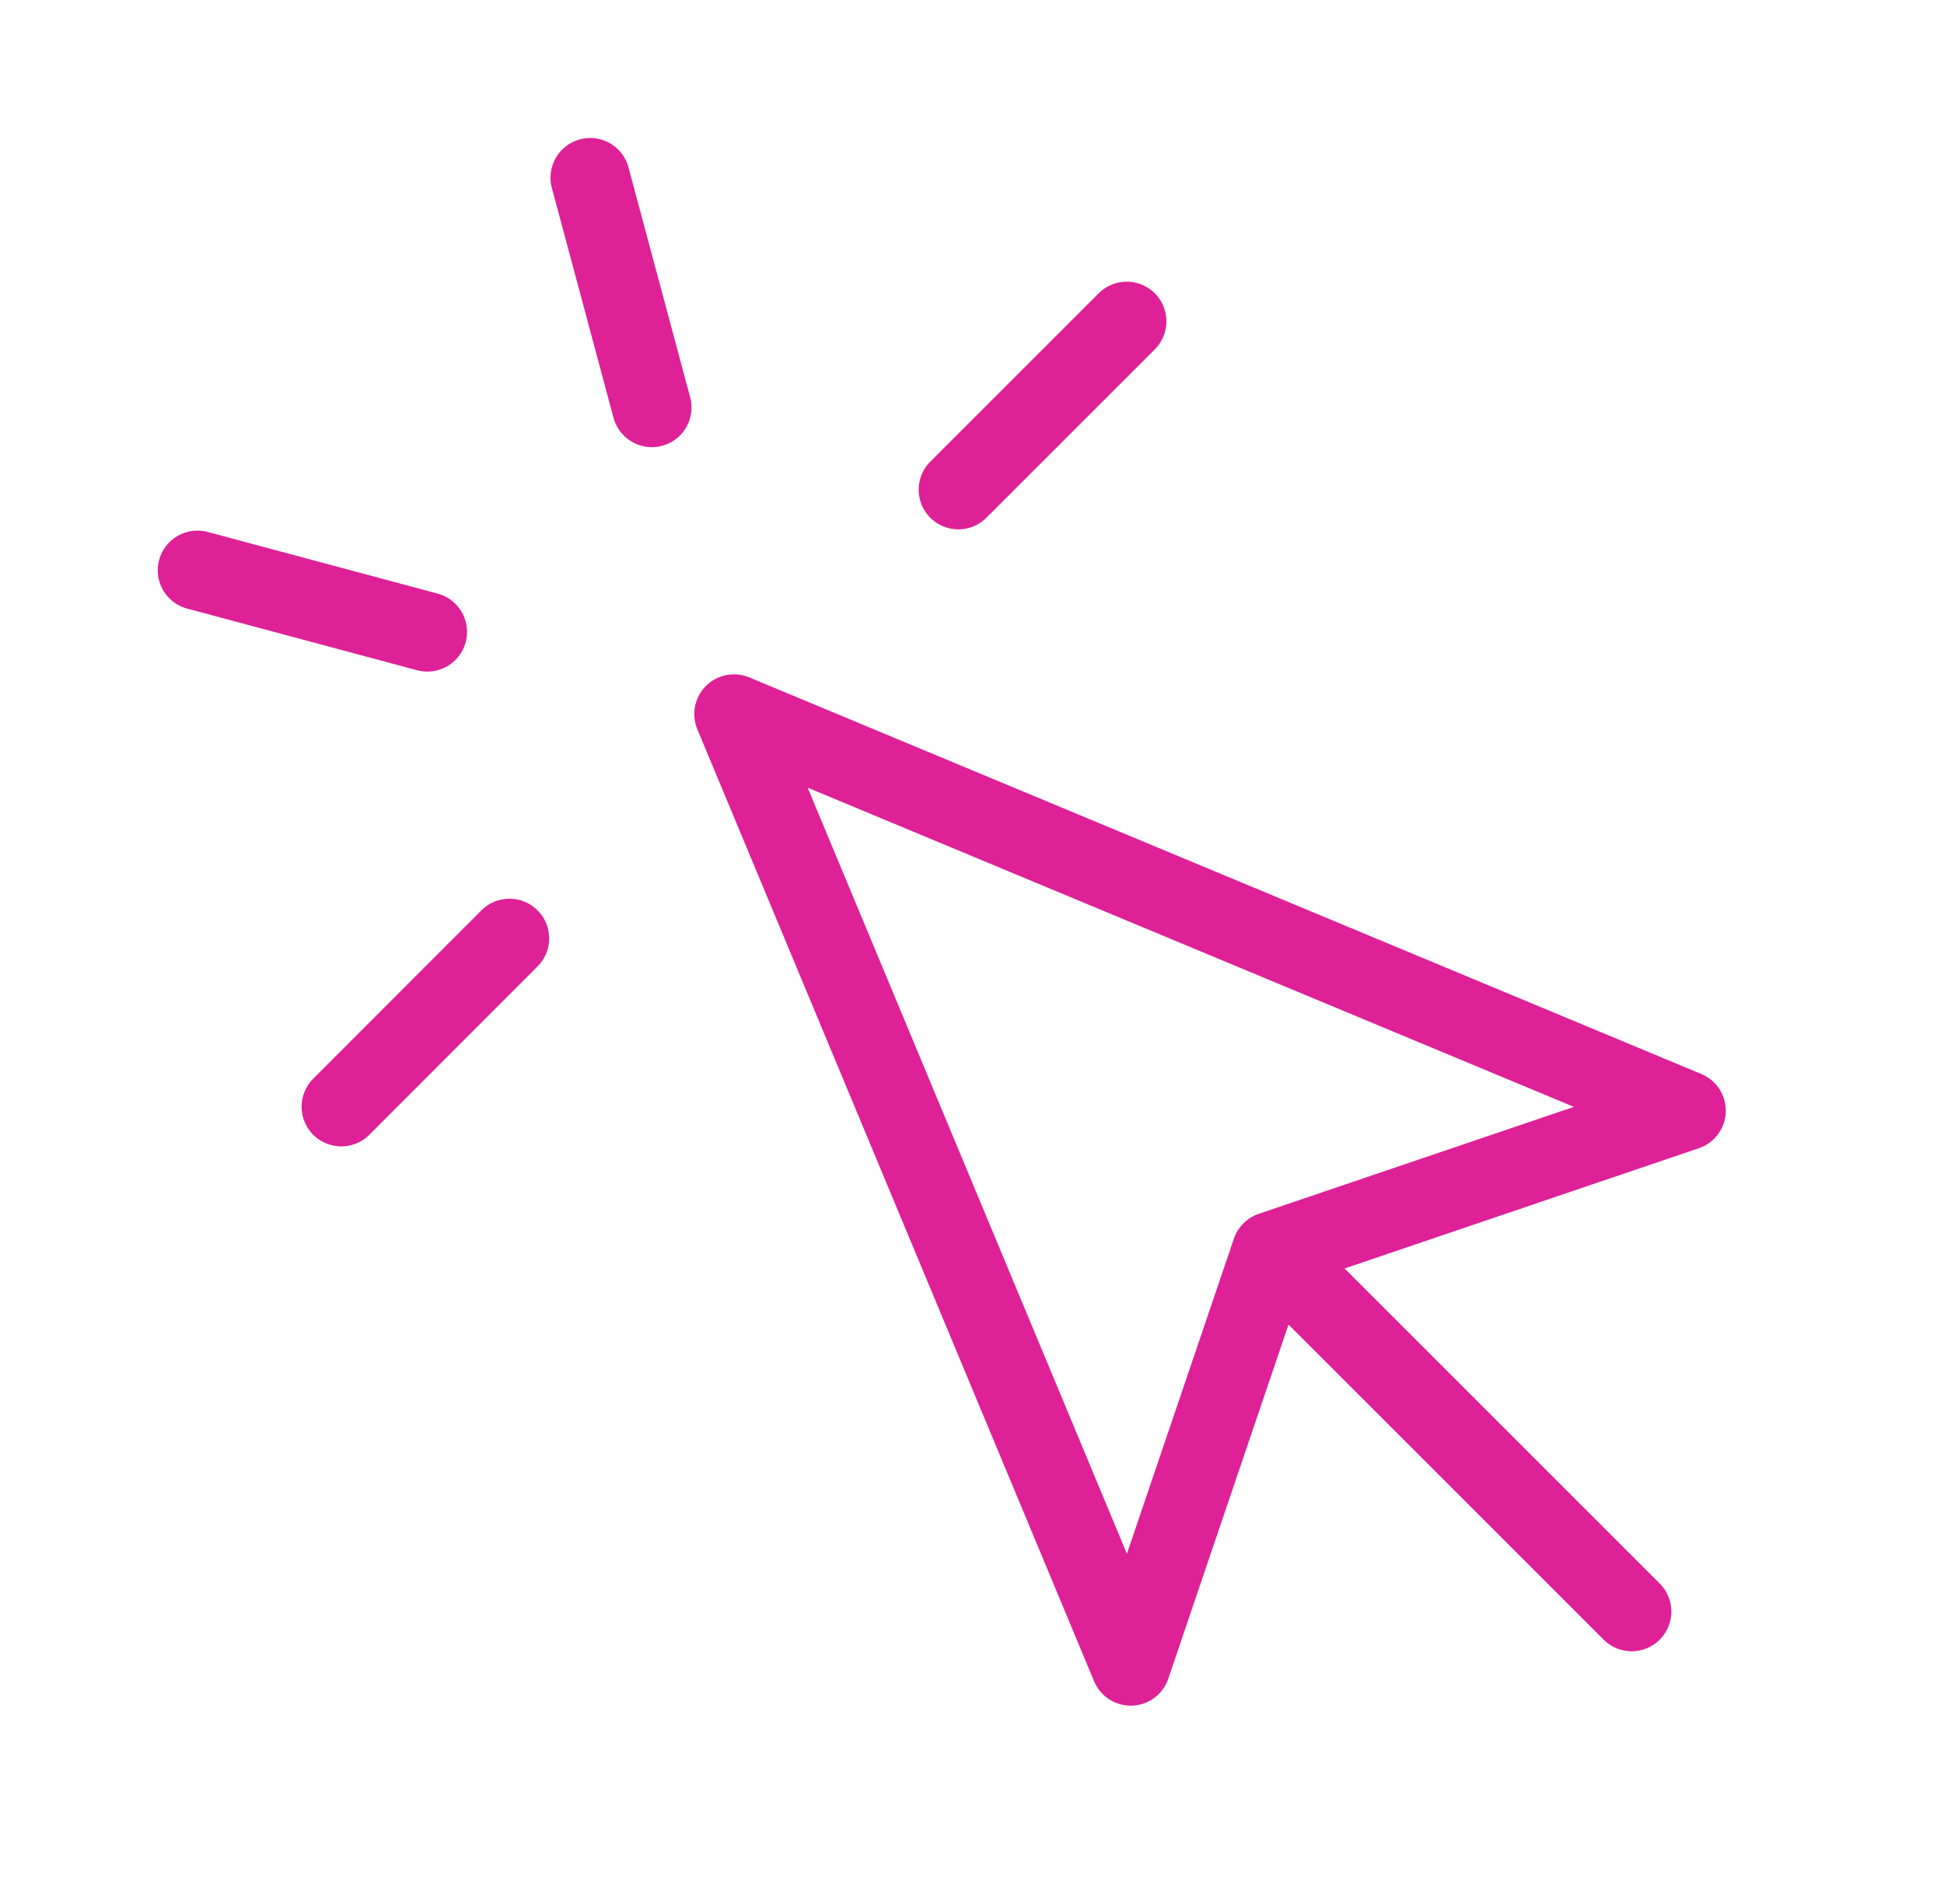
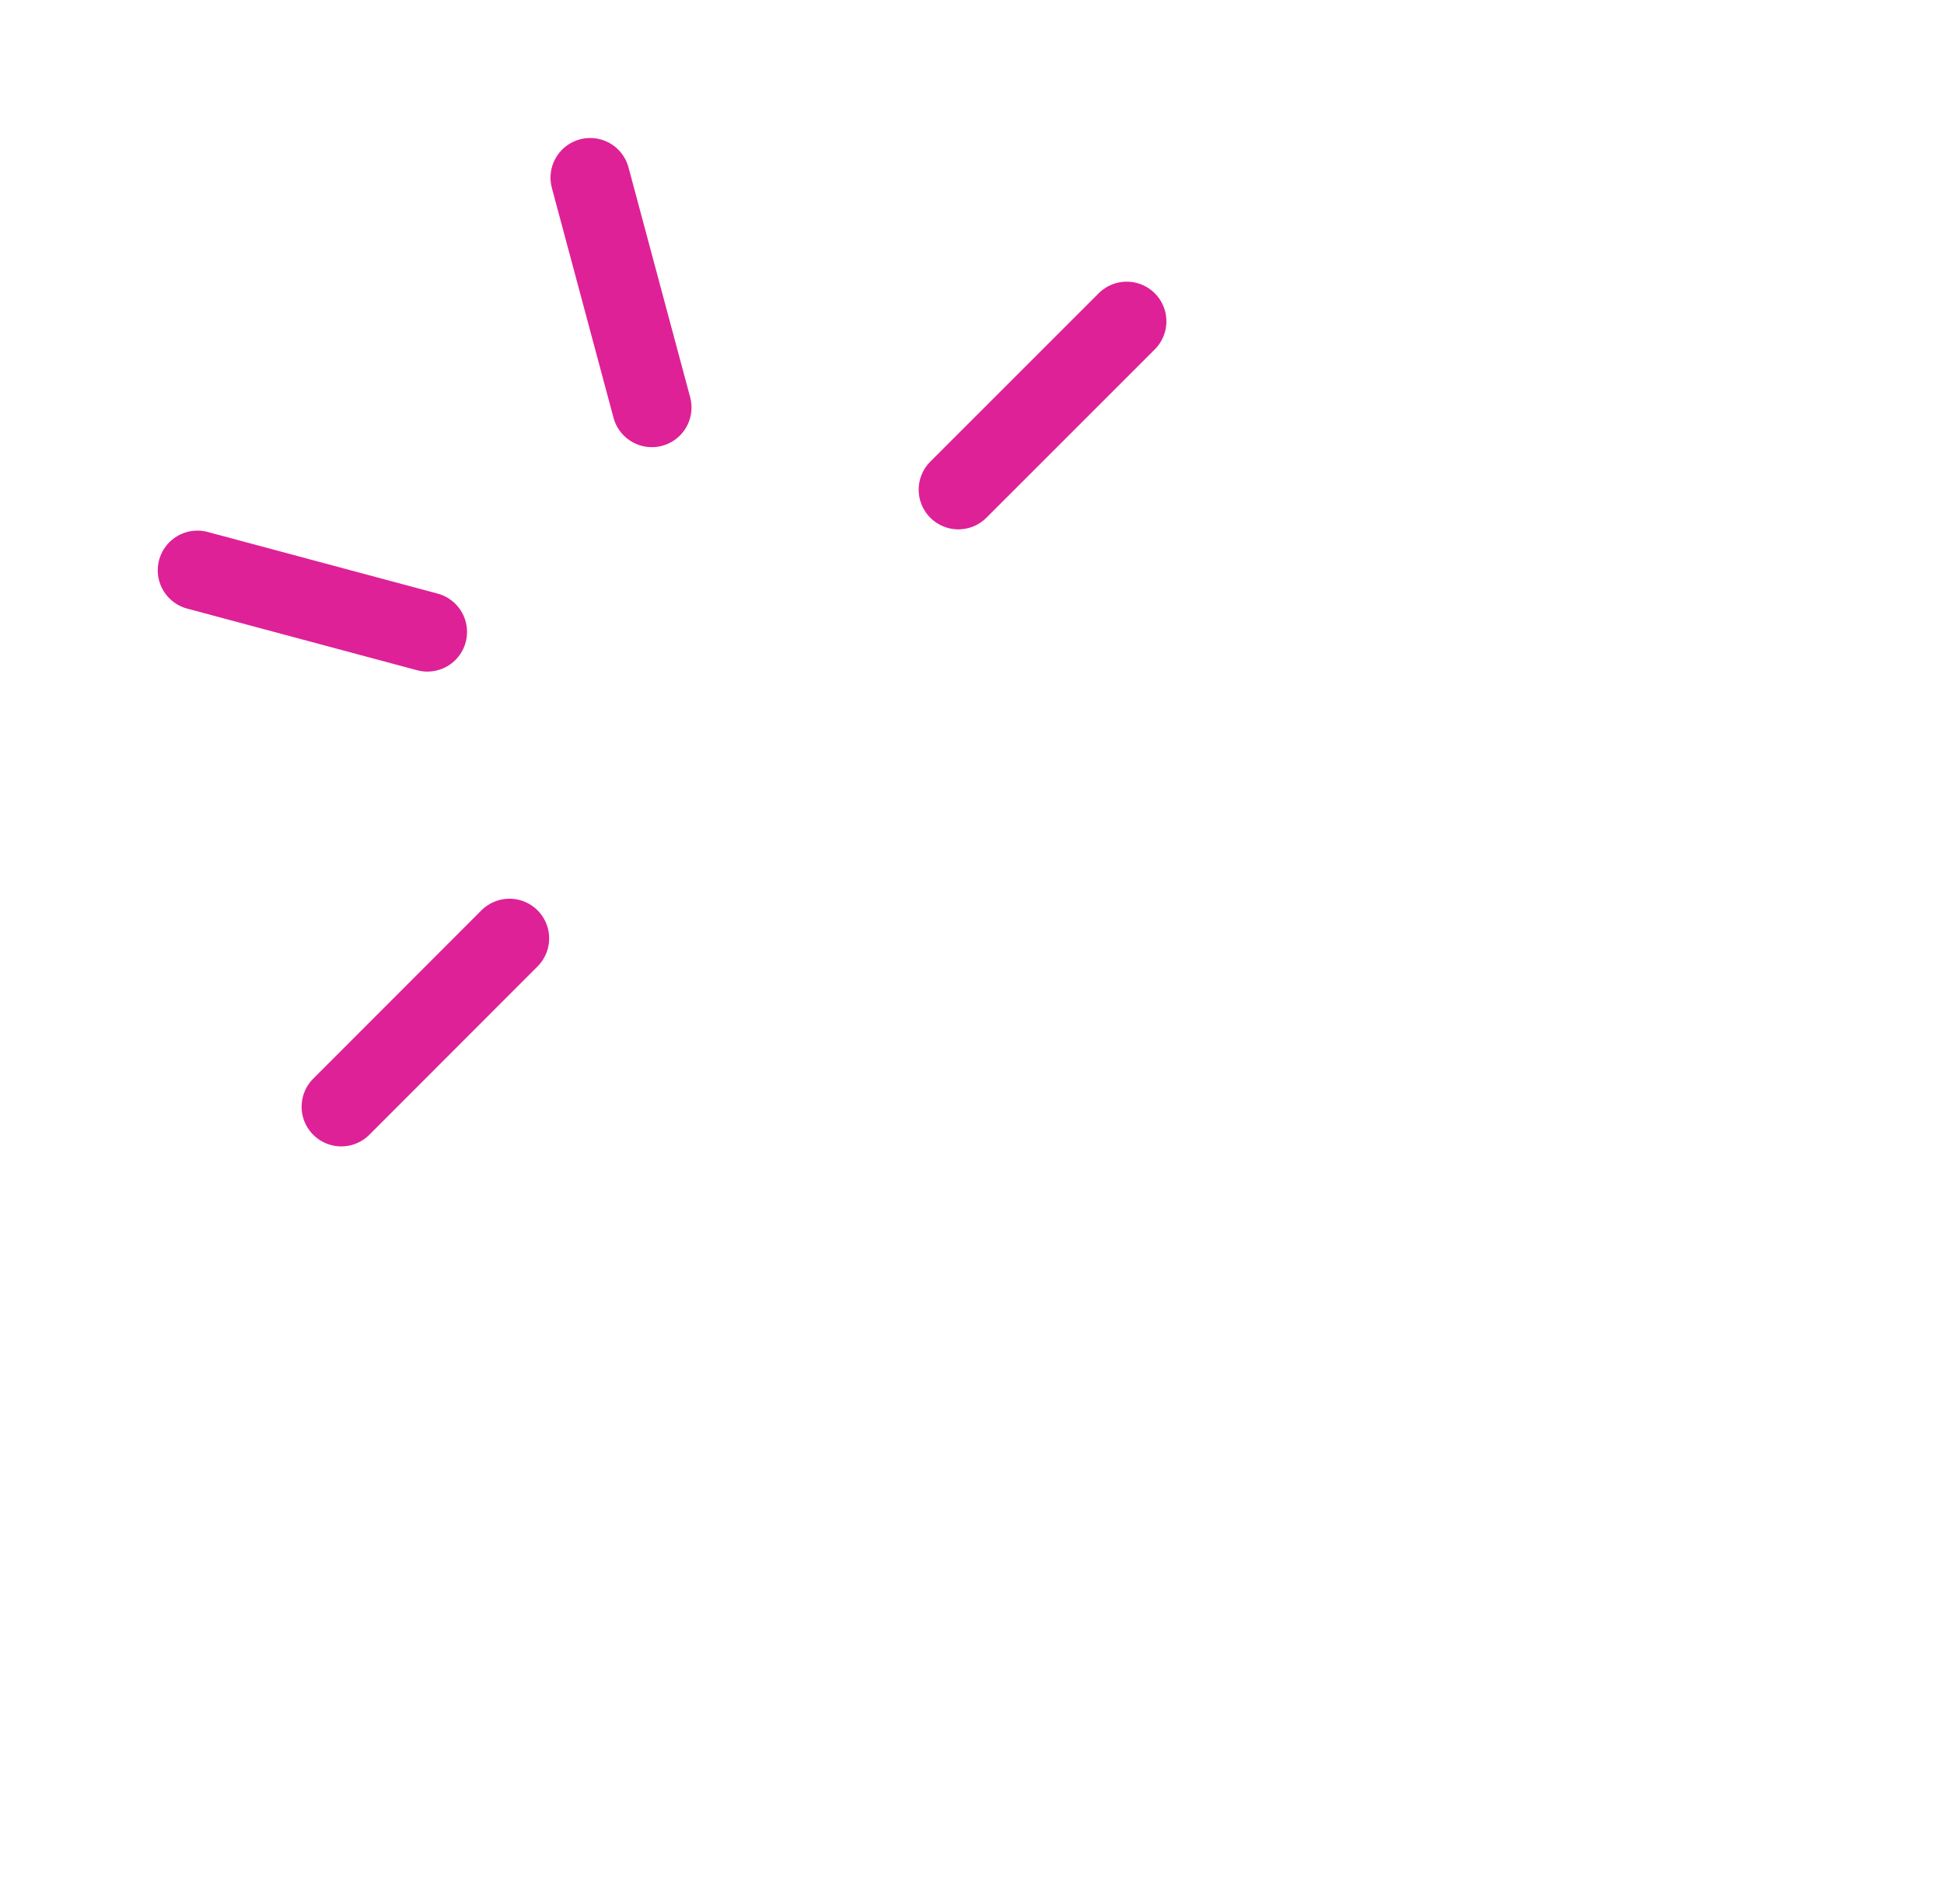
<svg xmlns="http://www.w3.org/2000/svg" width="49" height="48" viewBox="0 0 49 48" fill="none">
-   <path d="M18.5 18L28.5 42L32.048 31.548L42.5 28L18.5 18Z" stroke="#DE2197" stroke-width="2" stroke-linecap="round" stroke-linejoin="round" />
-   <path d="M32.642 32.143L41.128 40.629" stroke="#DE2197" stroke-width="2" stroke-linecap="round" stroke-linejoin="round" />
  <path d="M14.876 4.479L16.43 10.273M10.772 15.931L4.976 14.377M28.4 8.101L24.156 12.345M12.842 23.657L8.602 27.901" stroke="#DE2197" stroke-width="2" stroke-linecap="round" stroke-linejoin="round" />
</svg>